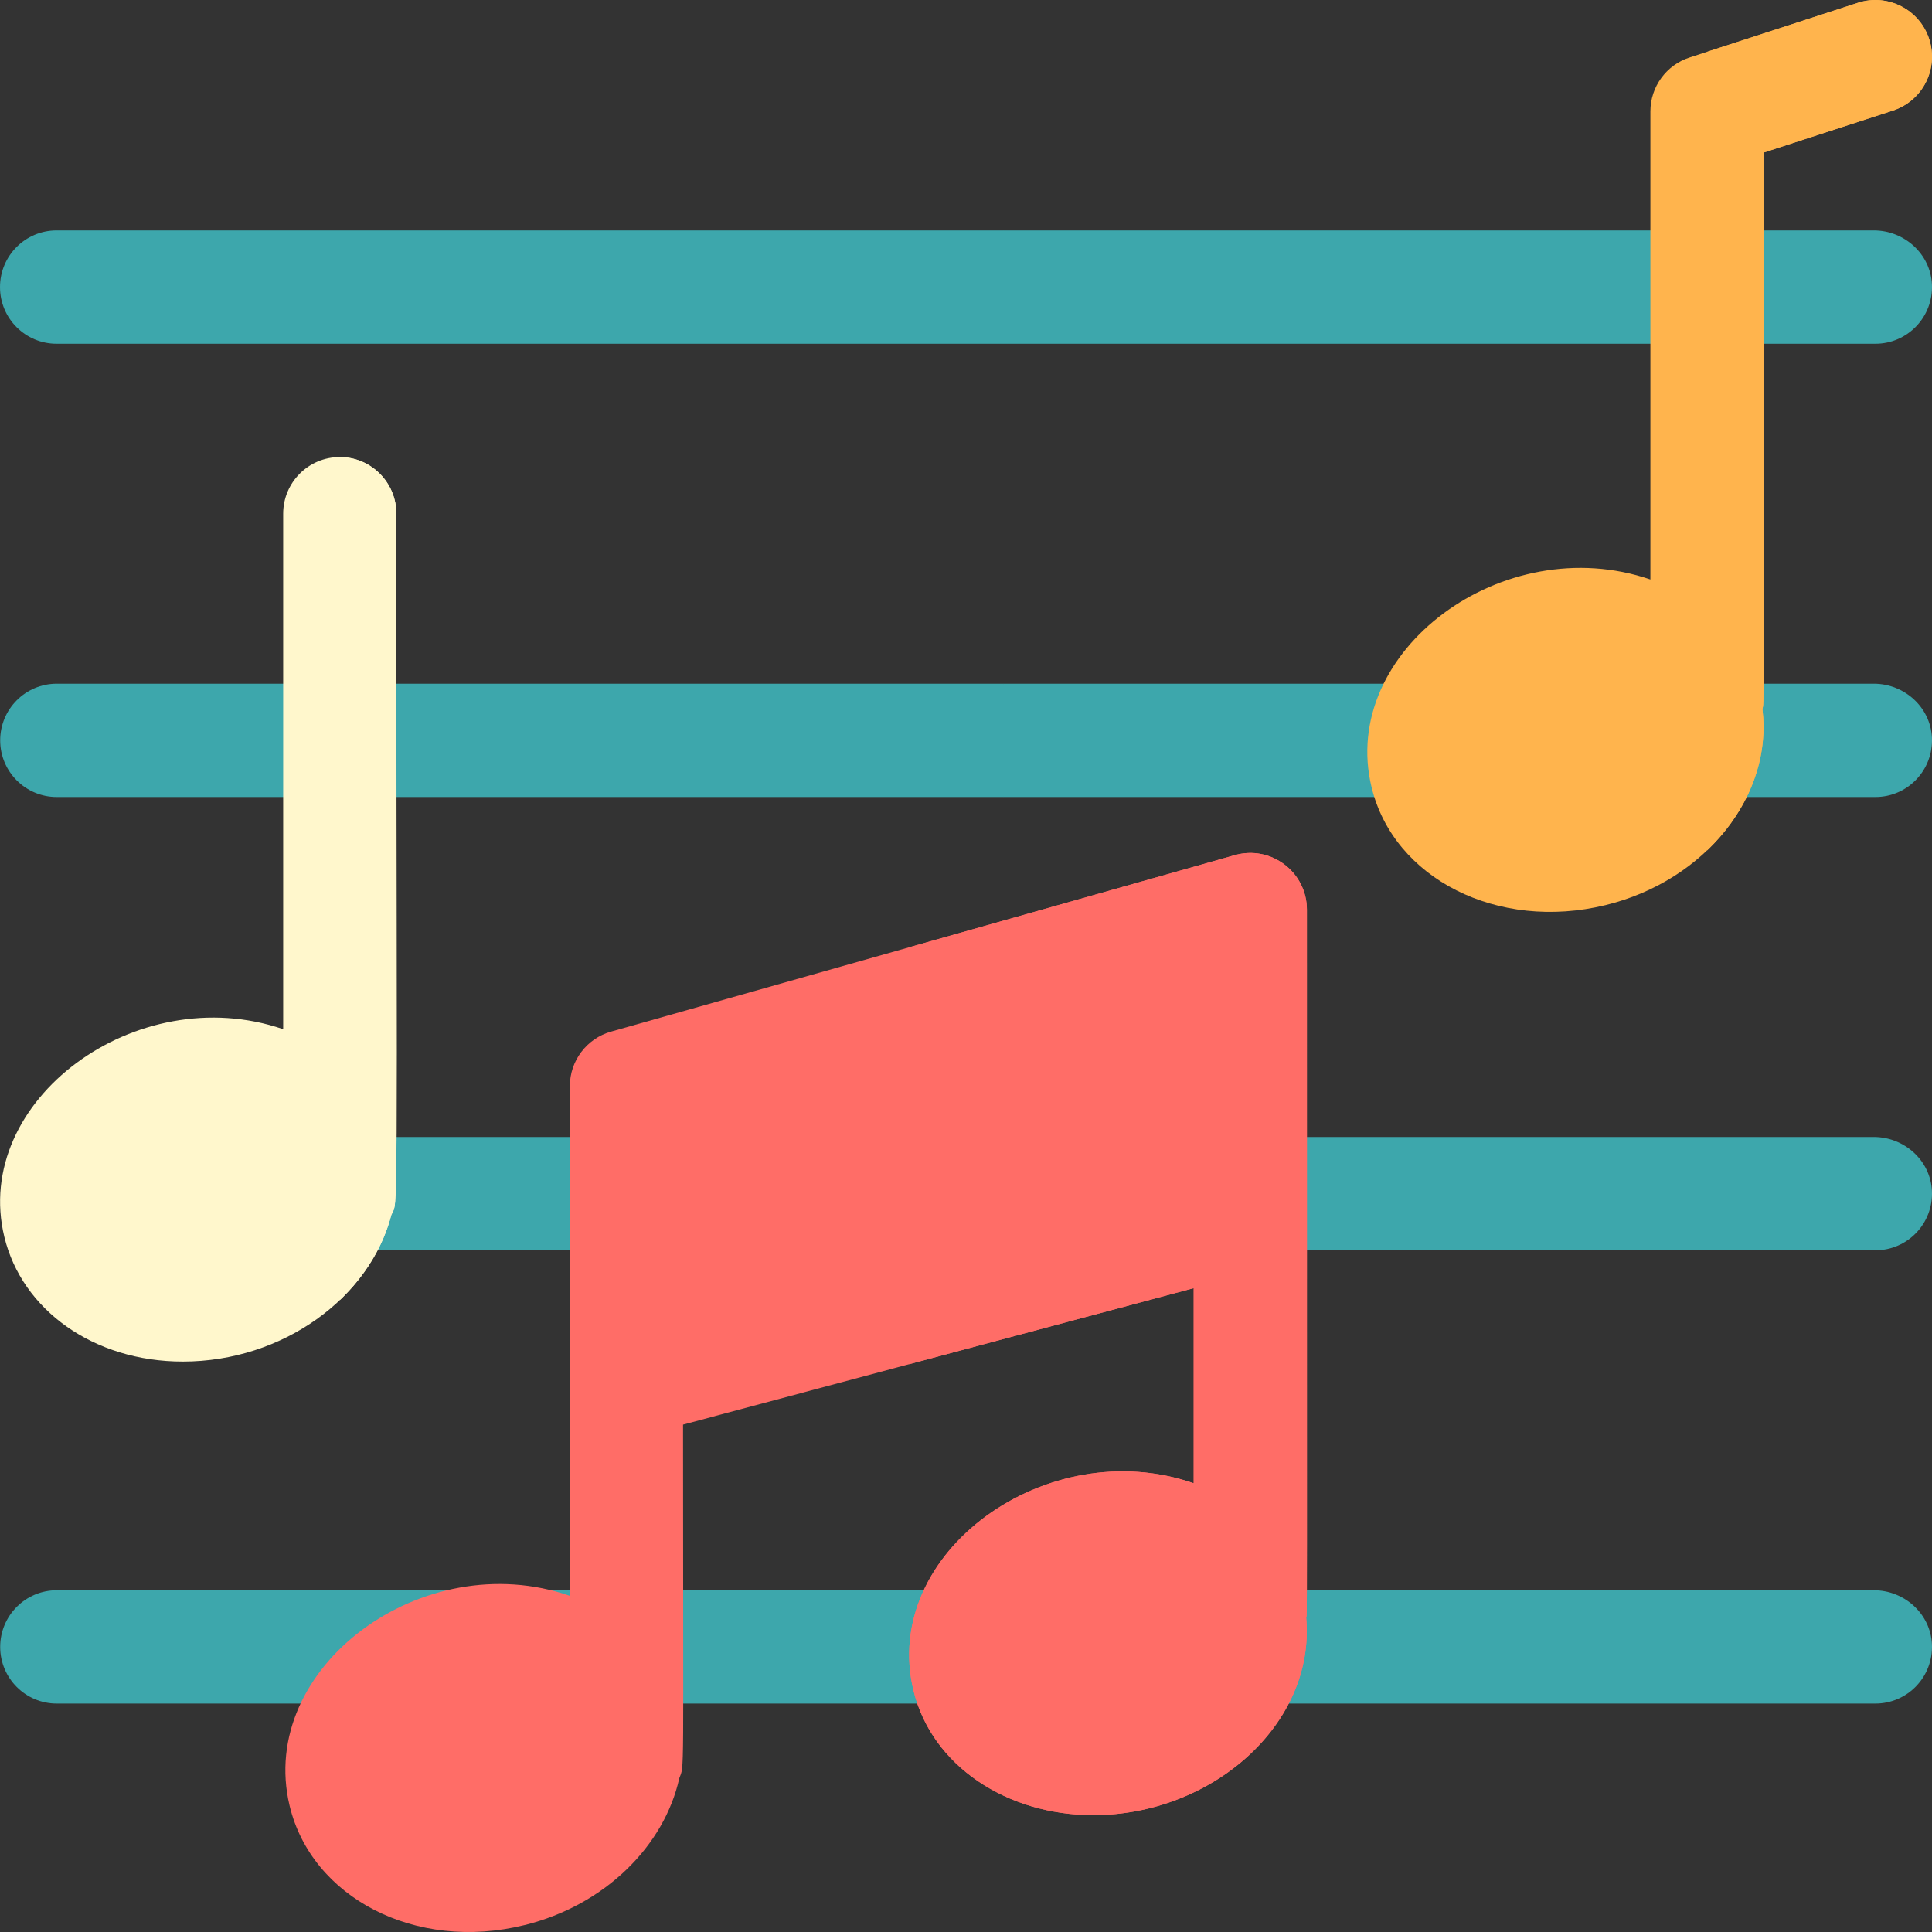
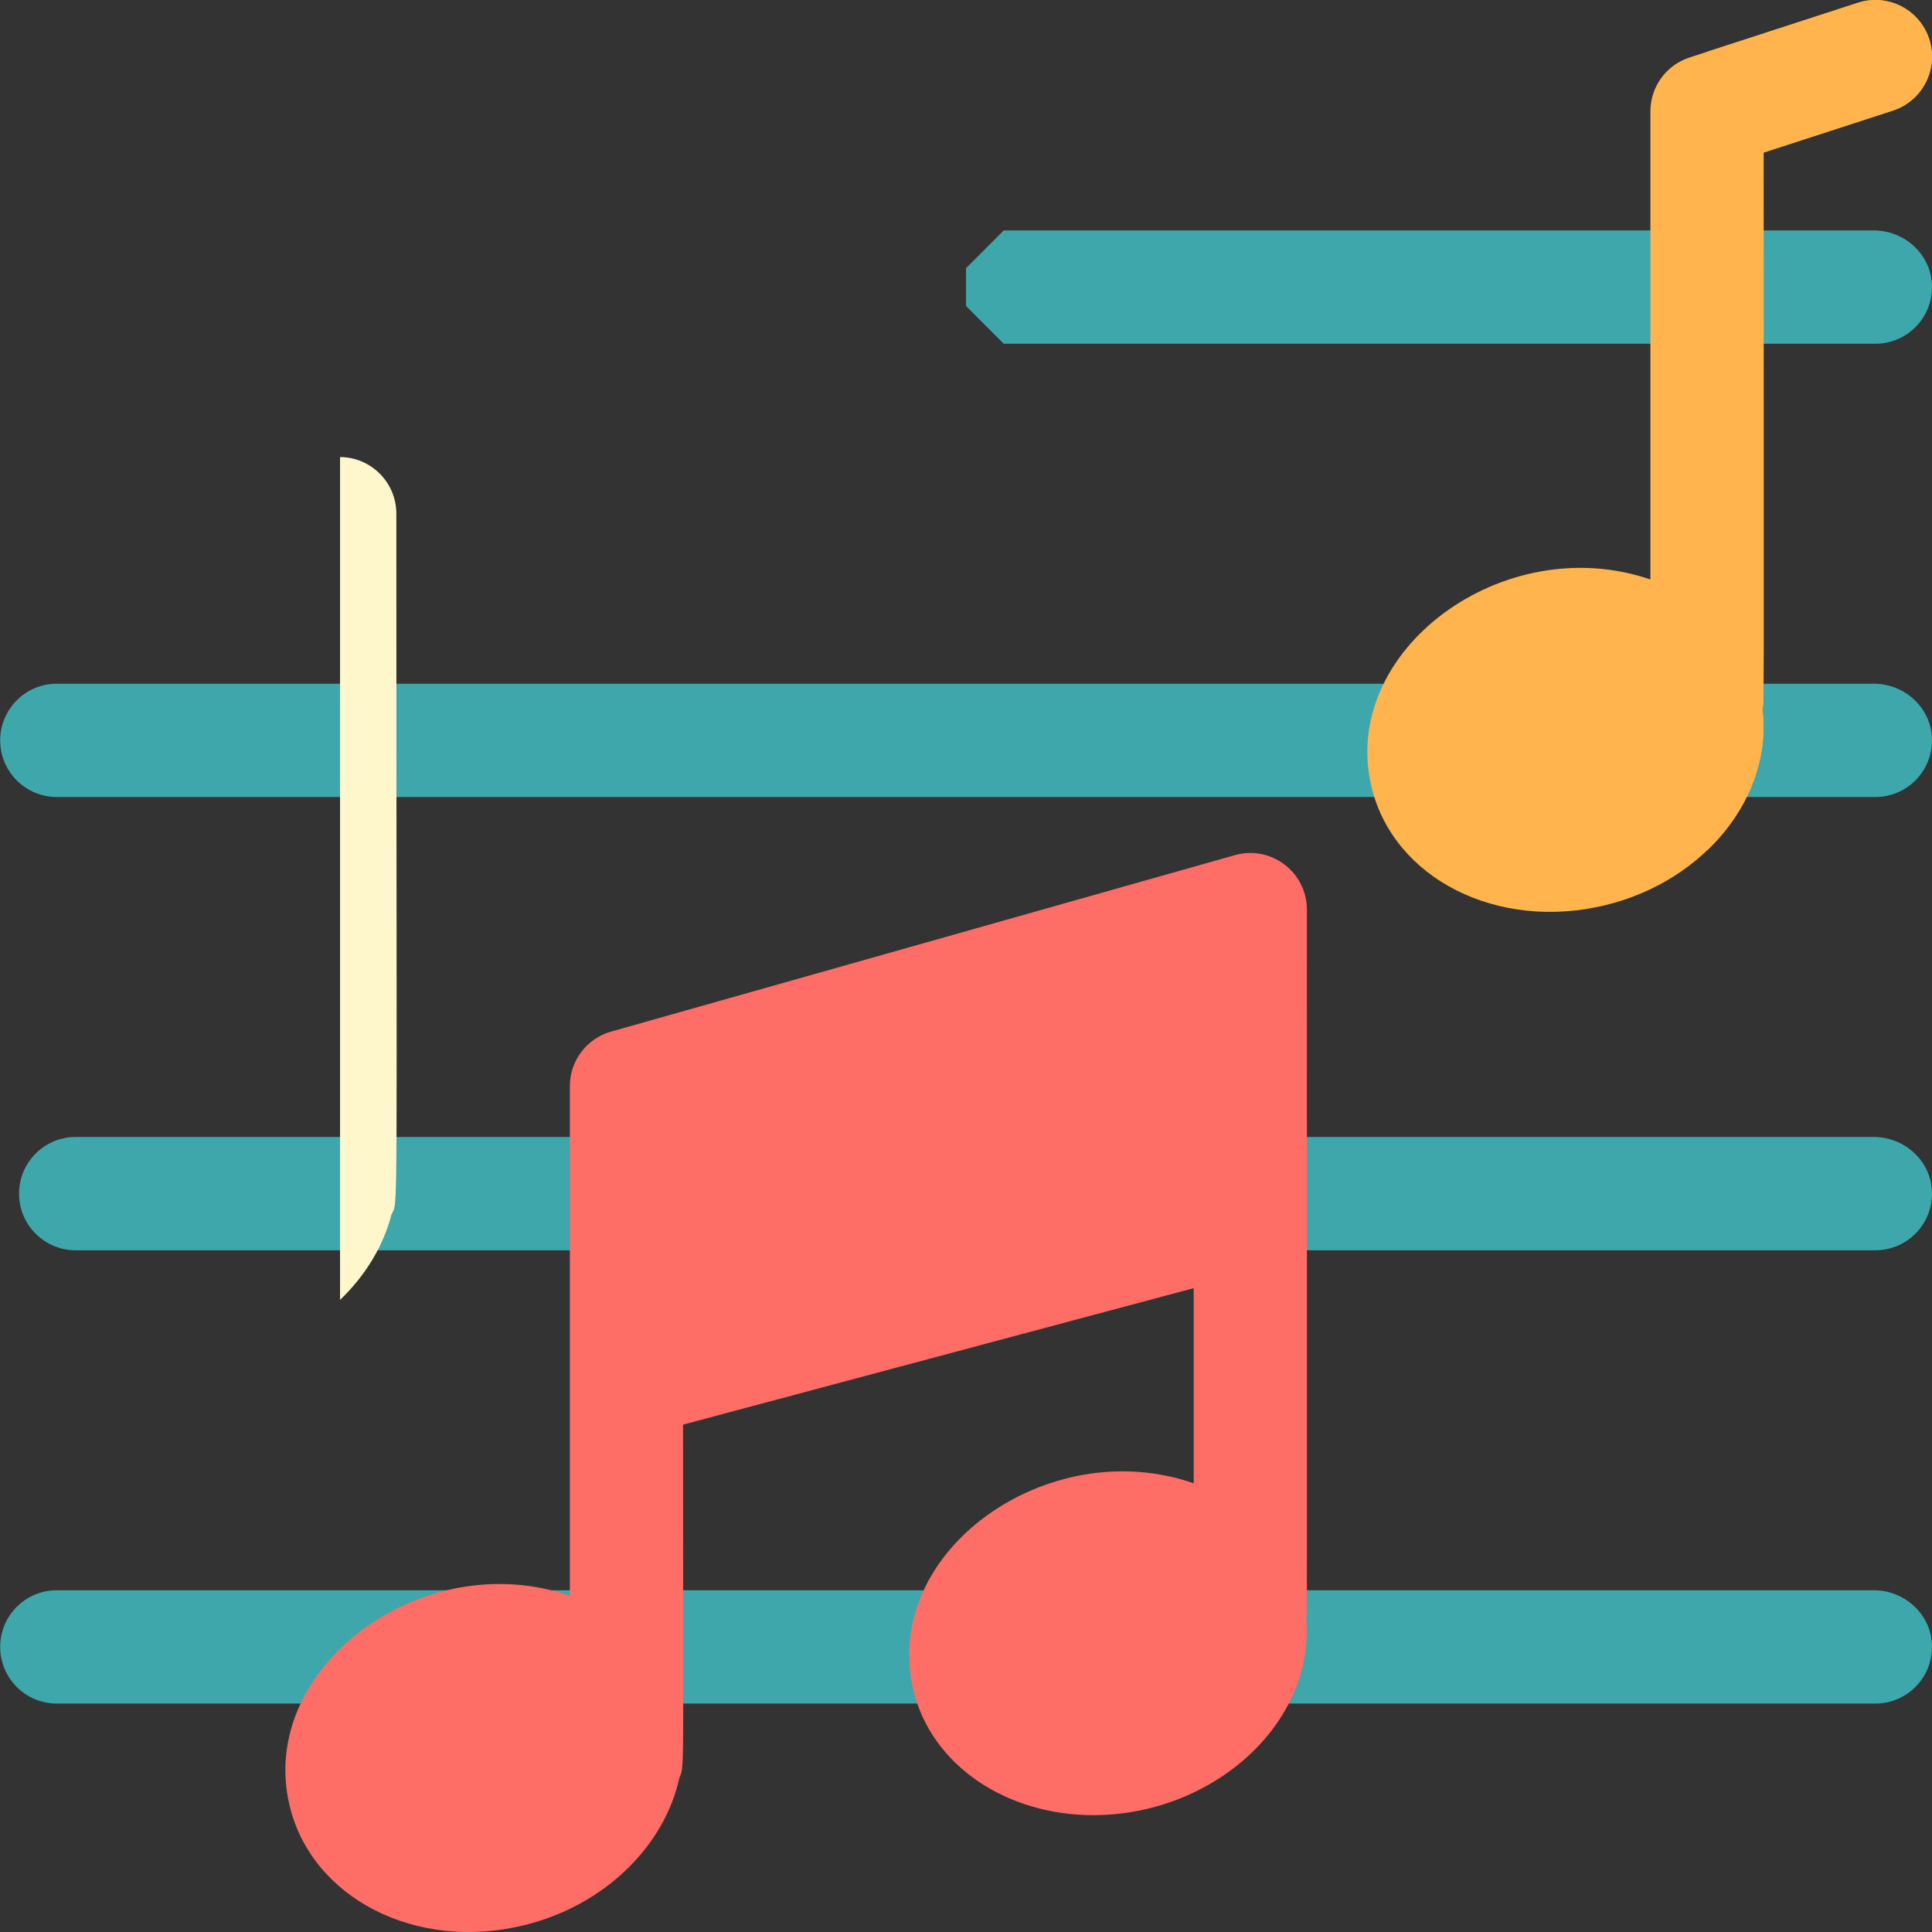
<svg xmlns="http://www.w3.org/2000/svg" width="512" height="512" viewBox="0 0 512 512" fill="none">
  <rect x="0" y="0" width="512" height="512" fill="#333333" stroke="none" />
  <path d="M511.981 195.477C511.601 187.401 504.652 181.188 496.576 181.188H265.999C262.094 185.097 259.905 187.289 256 191.198V201.208C259.905 205.117 262.094 207.309 265.999 211.218H497C505.523 211.218 512.386 204.1 511.981 195.477V195.477Z" fill="#3DA7AC" />
  <path d="M497 331.34C505.524 331.34 512.387 324.221 511.981 315.599C511.601 307.523 504.652 301.31 496.576 301.31H265.999C262.094 305.219 259.905 307.411 256 311.32V321.33C259.905 325.239 262.094 327.431 265.999 331.34H497Z" fill="#3DA7AC" />
  <path d="M496.999 451.462C505.523 451.462 512.386 444.343 511.98 435.721C511.6 427.645 504.651 421.432 496.575 421.432H265.999C262.094 425.341 259.905 427.533 256 431.442V441.452C259.905 445.361 262.094 447.553 265.999 451.462H496.999Z" fill="#3DA7AC" />
  <path d="M511.981 75.355C511.601 67.279 504.652 61.066 496.576 61.066H265.999C262.094 64.975 259.905 67.167 256 71.076V81.086C259.905 84.995 262.094 87.187 265.999 91.096H497C505.523 91.096 512.386 83.978 511.981 75.355V75.355Z" fill="#3DA7AC" />
-   <path d="M14.998 61.066C6.715 61.066 0 67.788 0 76.081C0 84.374 6.715 91.096 14.998 91.096H265.996V61.066H14.998Z" fill="#3DA7AC" />
  <path d="M15.045 181.188C6.762 181.188 0.047 187.911 0.047 196.203C0.047 204.496 6.762 211.218 15.045 211.218H265.994V181.187H15.045V181.188Z" fill="#3DA7AC" />
  <path d="M5.047 316.325C5.047 324.618 11.762 331.34 20.045 331.34H265.994V301.31H20.045C11.762 301.31 5.047 308.032 5.047 316.325V316.325Z" fill="#3DA7AC" />
  <path d="M0.047 436.447C0.047 444.74 6.762 451.462 15.045 451.462H265.994V421.432H15.045C6.762 421.432 0.047 428.154 0.047 436.447V436.447Z" fill="#3DA7AC" />
  <path d="M346.338 241.068C346.338 231.119 336.826 223.913 327.261 226.619L161.936 273.387C155.476 275.214 151.016 281.116 151.016 287.836V422.911C112.116 409.359 67.989 441.904 76.749 478.539C82.552 502.809 110.008 517.333 139.022 510.167C160.389 504.893 176.064 489.119 180.019 471.248C181.418 467.571 181.012 473.829 181.012 377.542L316.341 341.374V393.082C277.629 379.611 233.169 411.358 242.088 448.035C246.943 467.996 266.88 481.035 289.72 481.035C321.183 481.035 348.62 456.947 346.158 428.727C346.425 426.913 346.338 440.046 346.338 241.068V241.068Z" fill="#FF6D67" />
-   <path d="M346.165 428.729C348.632 457.121 320.99 481.032 289.721 481.032C266.883 481.032 246.945 467.999 242.096 448.038C233.209 411.551 277.478 379.567 316.349 393.082V341.37L240.946 361.52V251.039L327.268 226.614C336.881 223.91 346.345 231.167 346.345 241.069C346.345 440.195 346.433 426.8 346.165 428.729V428.729Z" fill="#FF6D67" />
-   <path d="M105.041 136.142C105.041 127.849 98.326 121.127 90.043 121.127C81.76 121.127 75.045 127.85 75.045 136.142V272.746C36.152 259.396 -7.593 291.68 1.152 327.801C5.822 347.088 24.732 360.83 48.455 360.83C74.948 360.825 98.04 343.931 103.719 321.93C105.624 317.684 105.041 330.119 105.041 136.142V136.142Z" fill="#FFF7CC" />
  <path d="M105.036 136.142C105.036 330.224 105.606 317.696 103.716 321.931C101.566 330.259 96.817 338.077 90.117 344.484V121.127C98.356 121.167 105.036 127.884 105.036 136.142Z" fill="#FFF7CC" />
  <path d="M511.262 10.384C508.705 2.497 500.248 -1.822 492.367 0.737L447.74 15.236C441.558 17.244 437.371 23.011 437.371 29.518V153.568C398.444 140.206 354.741 172.526 363.479 208.622C369.348 232.868 396.903 246.839 425.485 239.869C452.127 233.372 469.889 210.656 467.052 187.908C467.523 185.642 467.369 195.645 467.369 40.431L501.627 29.301C509.504 26.741 513.818 18.272 511.262 10.384V10.384Z" fill="#FFB44D" />
  <path d="M501.629 29.303L467.373 40.434C467.373 195.686 467.529 185.658 467.053 187.904C468.763 201.588 463.023 215.252 452.375 225.392V13.738L492.371 0.735C500.25 -1.818 508.709 2.497 511.269 10.385C513.818 18.272 509.508 26.741 501.629 29.303V29.303Z" fill="#FFB44D" />
</svg>